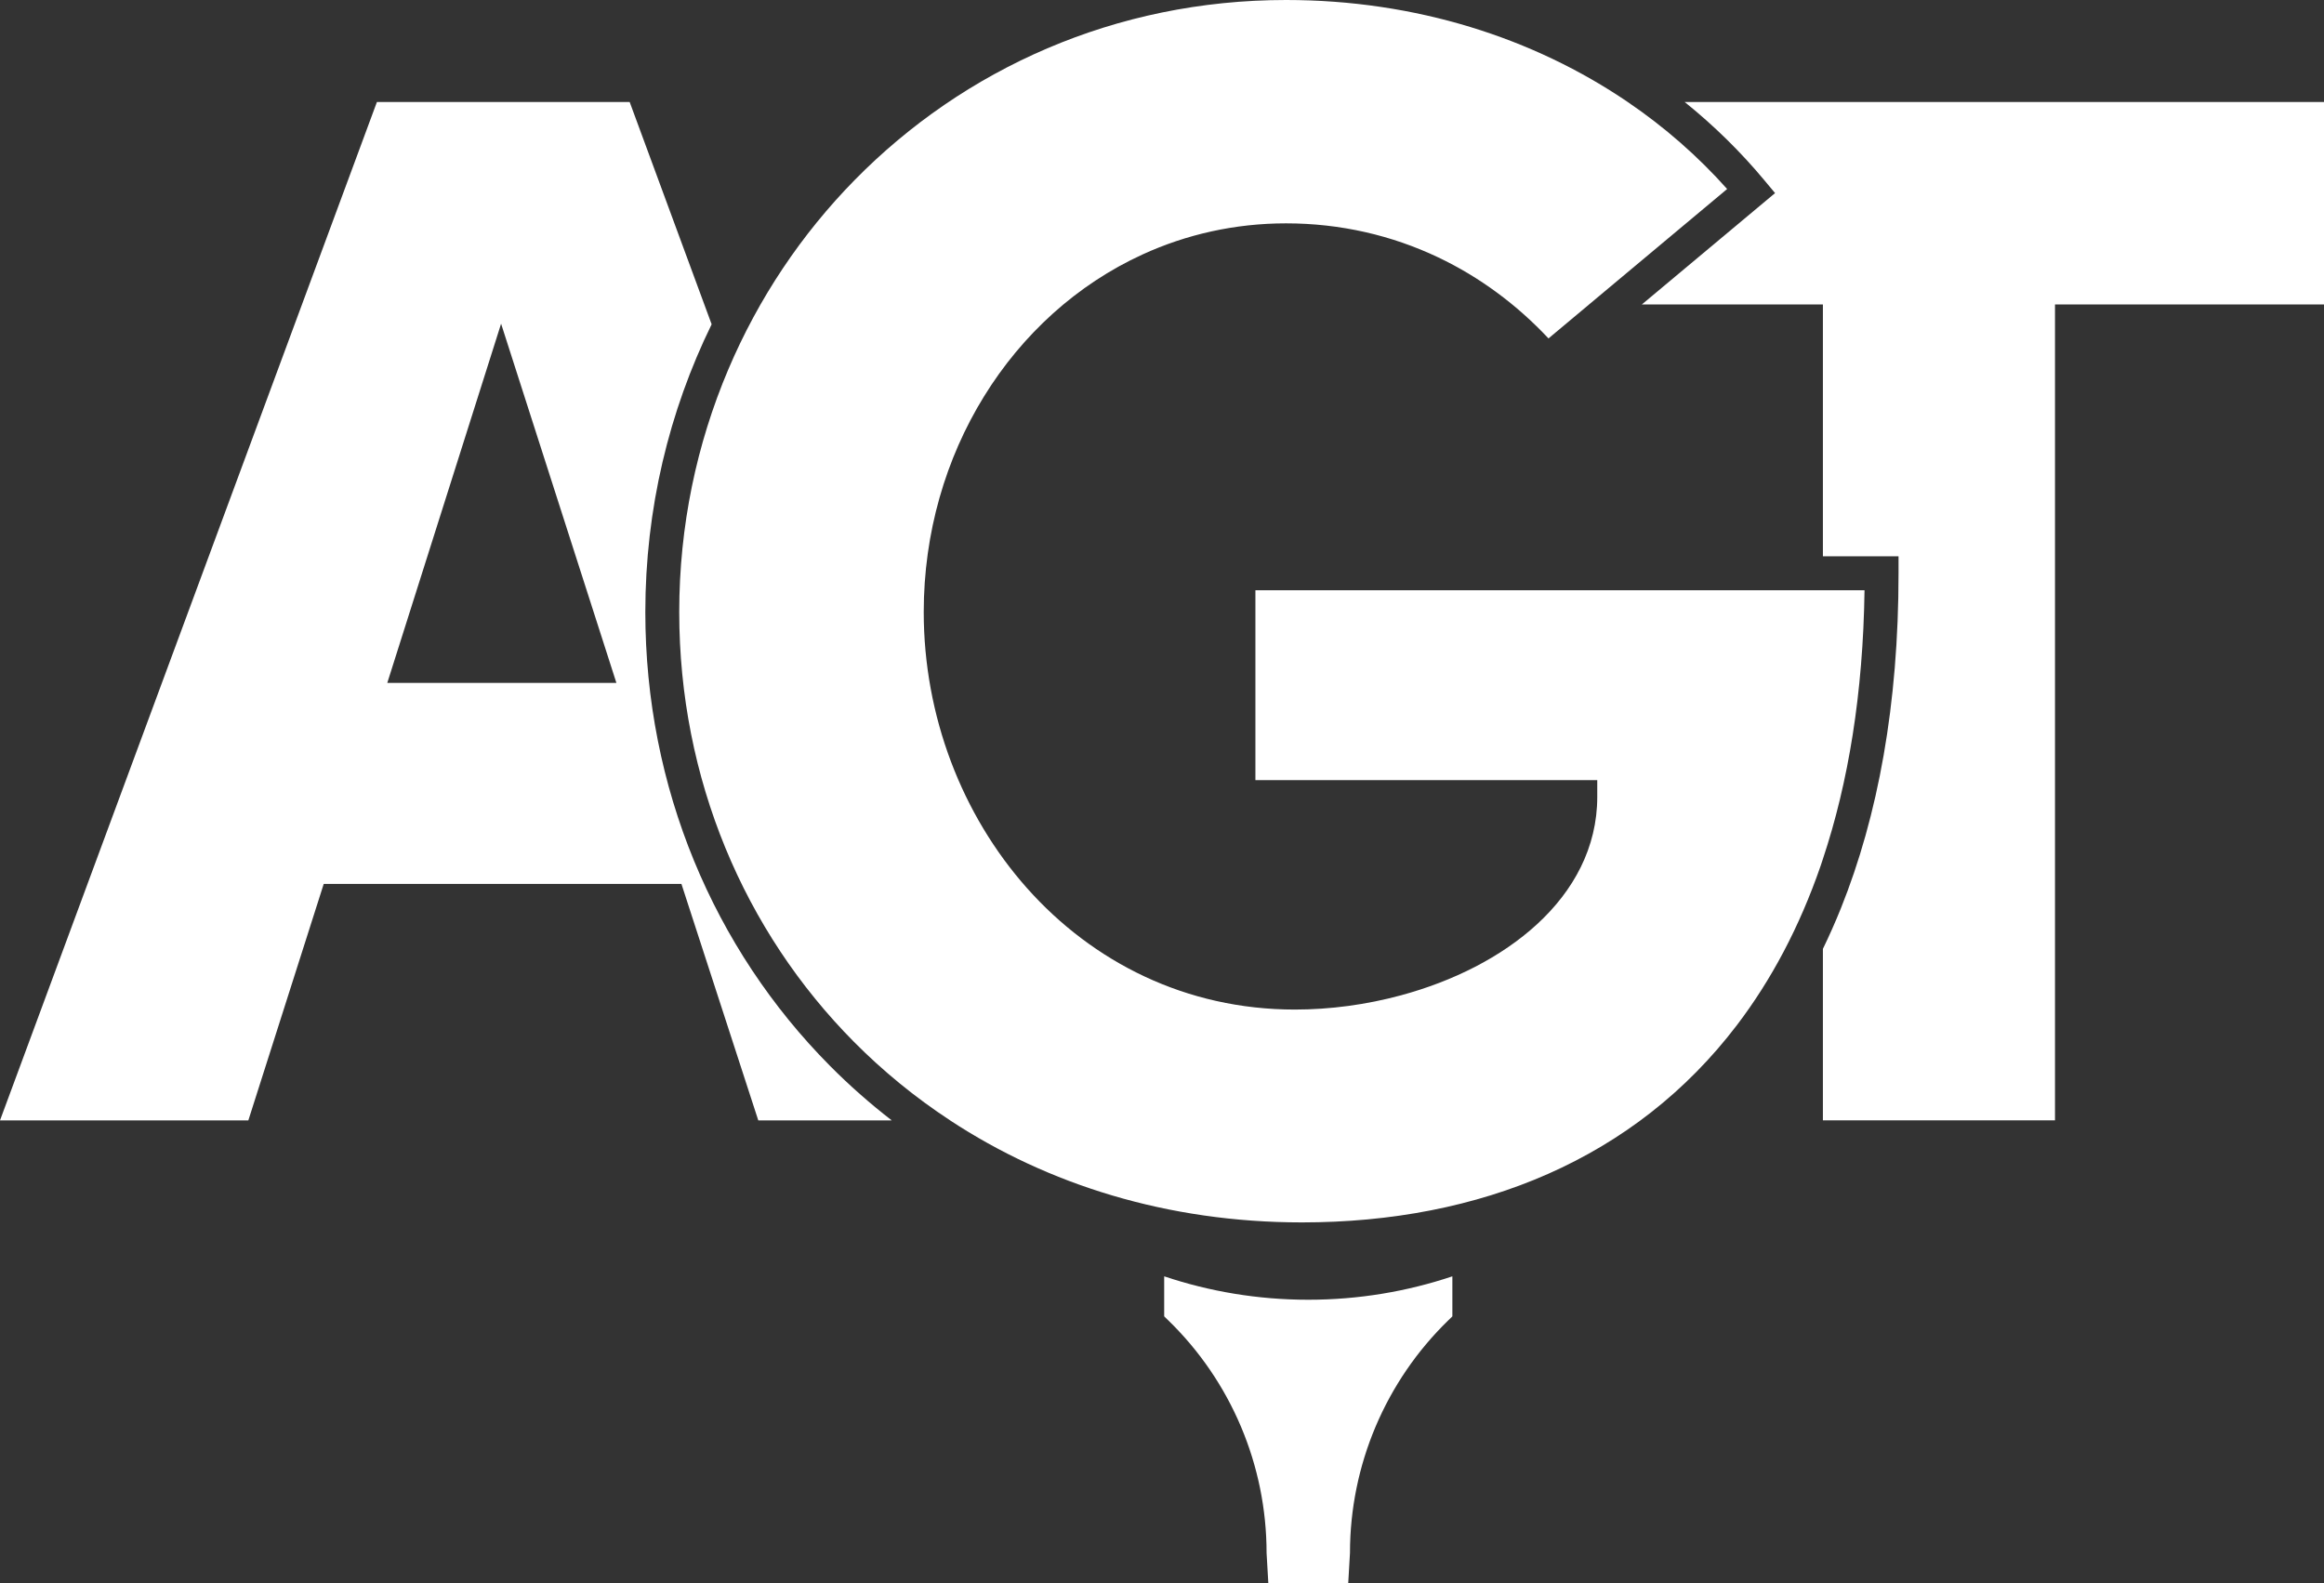
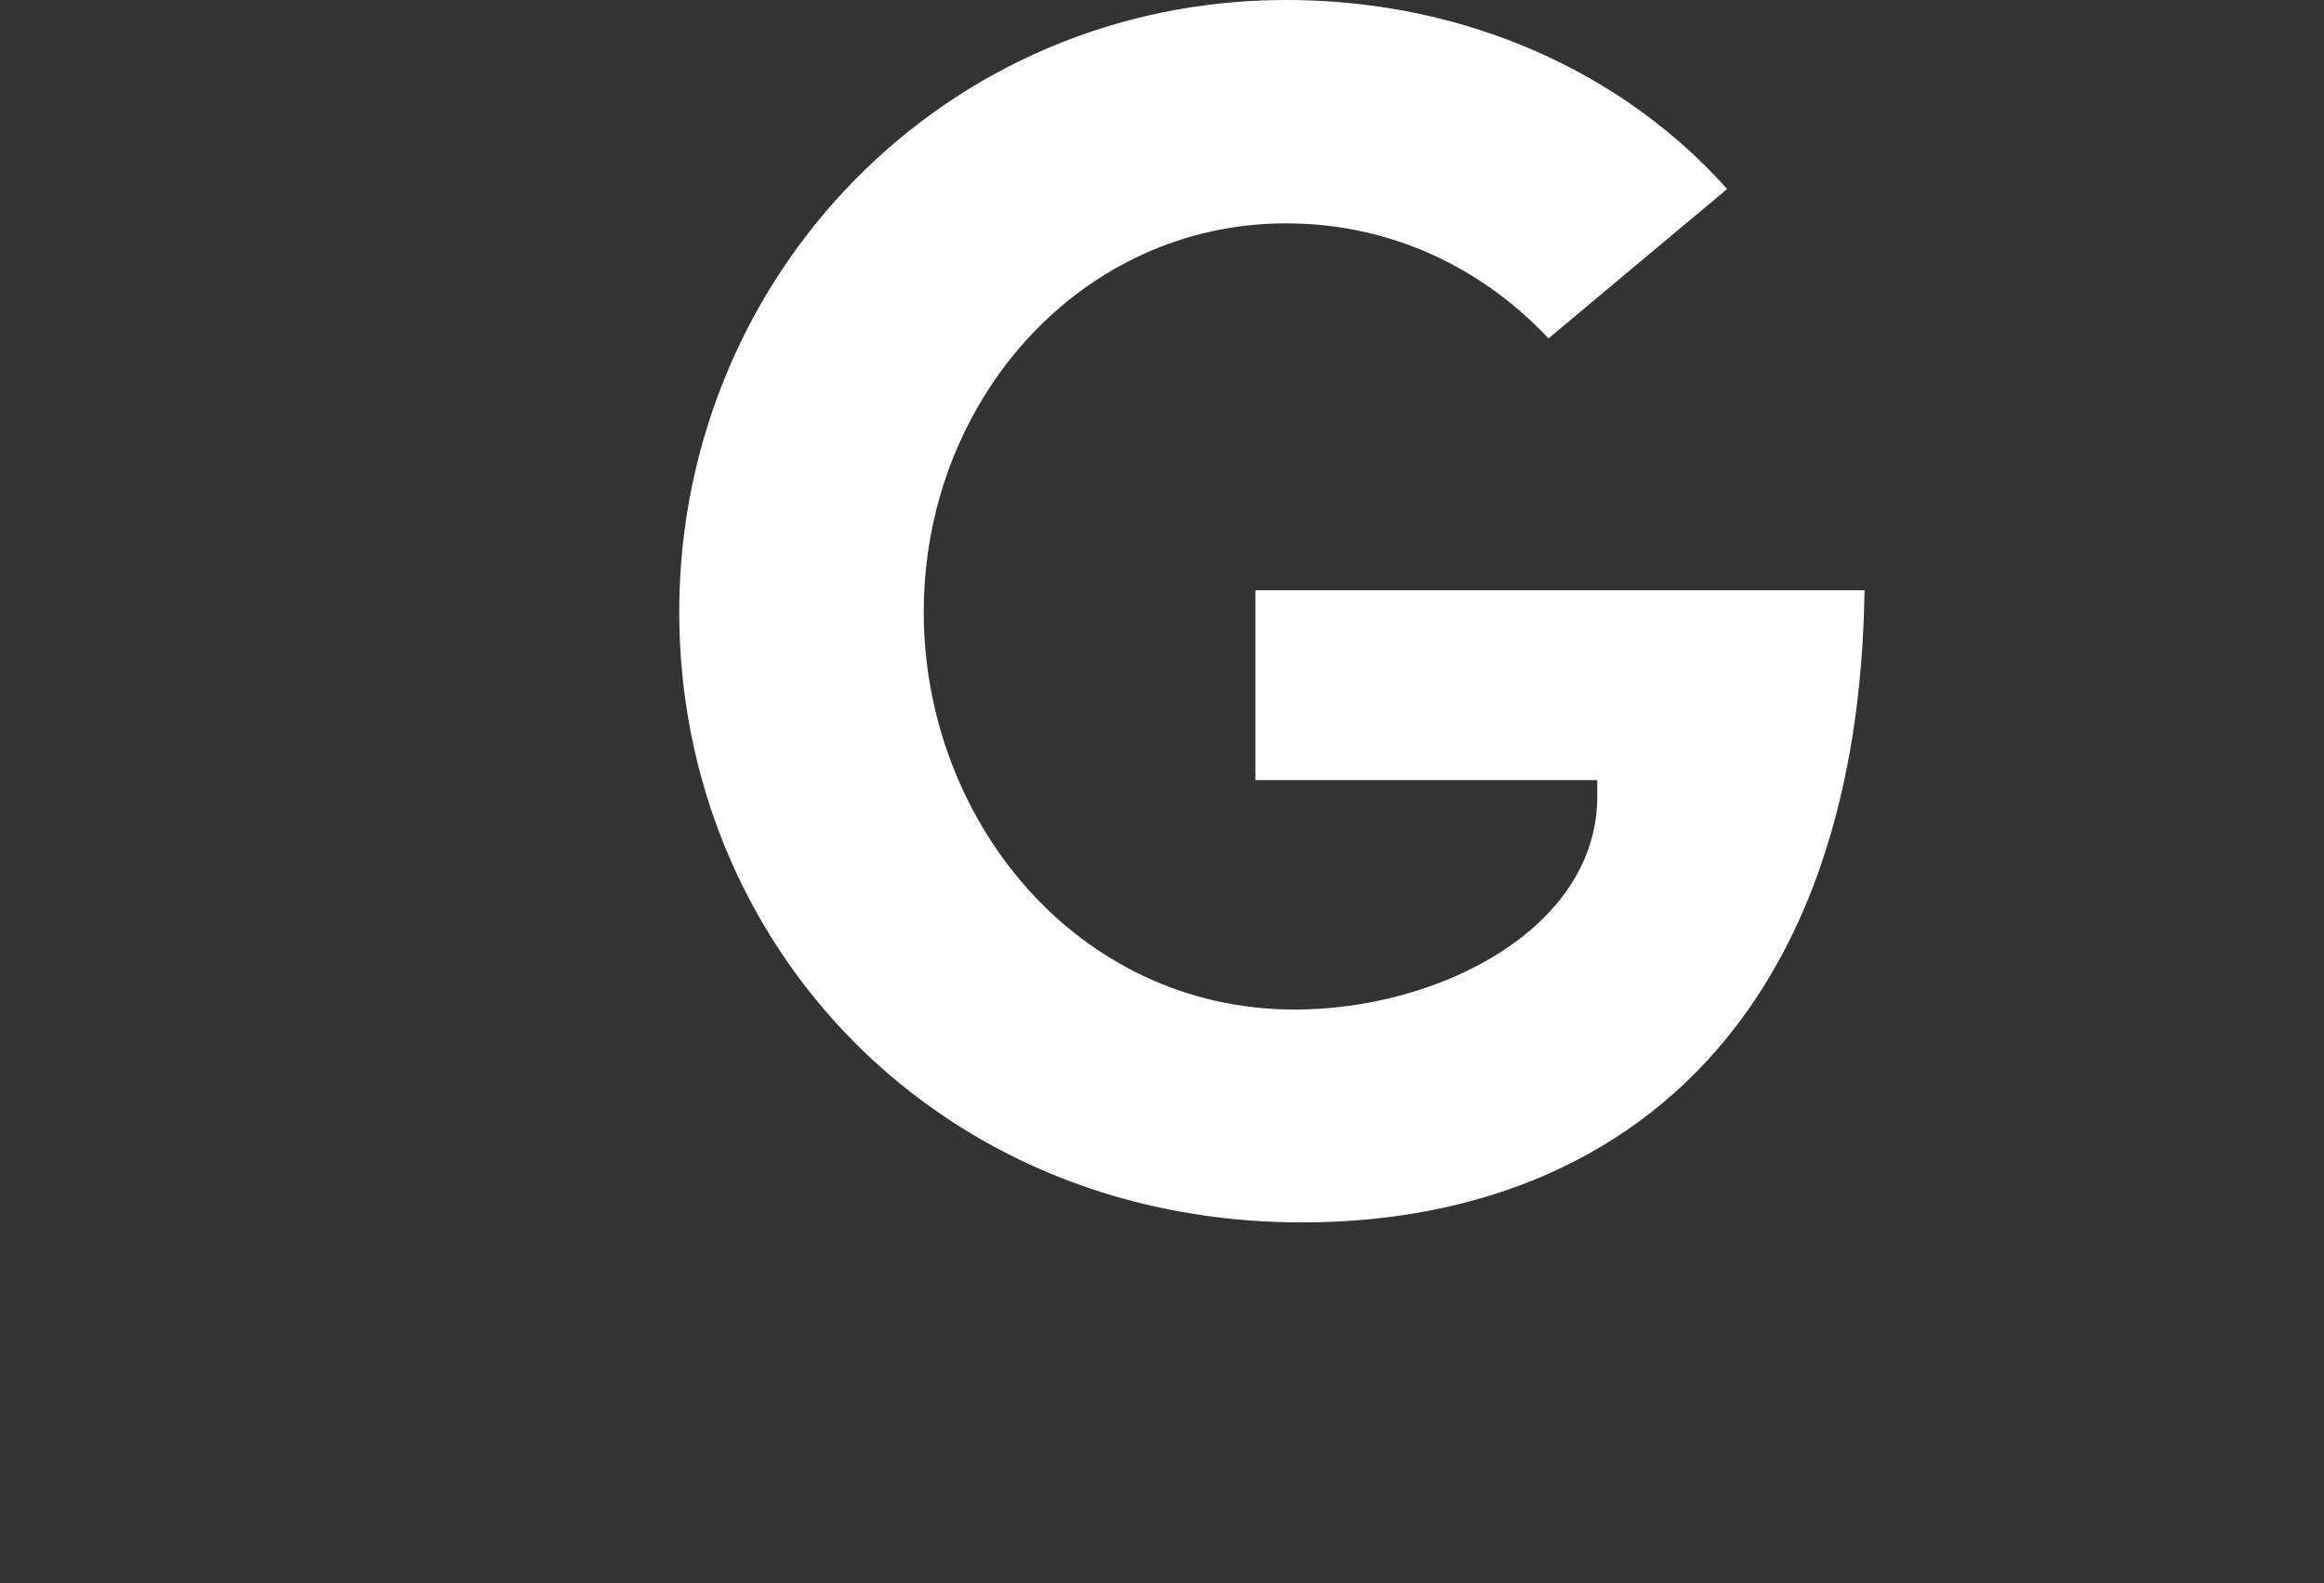
<svg xmlns="http://www.w3.org/2000/svg" id="Layer_1" viewBox="0 0 855.45 582.89">
  <rect x="0" y="0" width="855.45" height="582.89" fill="#333333" stroke="none" />
  <defs>
    <style>.cls-1{fill:#fff;stroke-width:0px;}</style>
  </defs>
-   <path class="cls-1" d="m428.53,469.84v14.74l1.48,1.44c23.15,22.48,36.21,53.38,36.21,85.65h0l.65,11.22h29.4l.65-11.22c0-32.27,13.06-63.16,36.21-85.65l1.48-1.44v-14.74c-16.68,5.59-34.51,8.62-53.04,8.62s-36.37-3.03-53.04-8.62Z" />
-   <path class="cls-1" d="m237.54,225.32h0c0-37.97,8.75-73.97,24.41-105.94l-30.17-81.83h-93.04L0,412.44h91.41l27.75-87.05h131.67l28.29,87.05h49.13c-8.04-6.22-15.64-12.92-22.74-20.08-42.83-43.16-67.97-102.49-67.97-167.04Zm-94.98,26.06l41.89-132.22,42.44,132.22h-84.33Z" />
-   <path class="cls-1" d="m620.11,37.54c10.76,8.67,20.58,18.3,29.29,28.76l3.99,4.78-49.04,41h66.65v92.71h27.84v6.24c0,48.26-7.54,89.29-21.24,123.39-2.06,5.12-4.27,10.07-6.6,14.88v63.12h85.43V112.08h99.02V37.54h-235.34Z" />
  <path class="cls-1" d="m671.01,217.28h-208.9v69.89h125.83v6.24c0,9.25-2.19,17.94-6.06,25.78-3.87,7.85-9.39,14.85-16.03,20.97-13.29,12.23-31.03,21.04-50.11,26.22-12.72,3.45-26.05,5.26-39.12,5.26-20.04,0-38.69-4.38-55.3-12.17-16.62-7.79-31.2-18.96-43.24-32.48-24.07-27.06-38.05-63.51-38.06-101.68,0-29.13,8.07-56.5,22.17-79.35,14.09-22.86,34.23-41.23,58.36-52.28,16.08-7.37,33.94-11.46,52.84-11.46,20.05,0,38.99,4.43,56.02,12.53,15.21,7.23,28.89,17.37,40.58,29.83l14.92-12.48h-12.92s12.92-.01,12.92-.01l50.84-42.51c-10.68-11.99-22.96-22.76-36.59-32.03C564.49,13.96,521.13,0,473.39,0,410.55,0,354.79,25.38,314.63,66.24c-19.6,19.95-35.45,43.59-46.55,69.76h0c-11.64,27.42-18.06,57.63-18.06,89.31,0,61.29,23.83,117.41,64.35,158.25,10.67,10.75,22.5,20.43,35.36,28.87h20.26s-20.26.01-20.26.01c35.98,23.64,80.02,37.54,129.49,37.55,32.83,0,63.51-5.87,90.64-17.87s50.73-30.1,69.54-54.82c12.54-16.49,22.94-35.94,30.76-58.56.29-.85.57-1.71.85-2.57,9.36-28.08,14.78-60.96,15.31-98.89h-15.31Z" />
</svg>